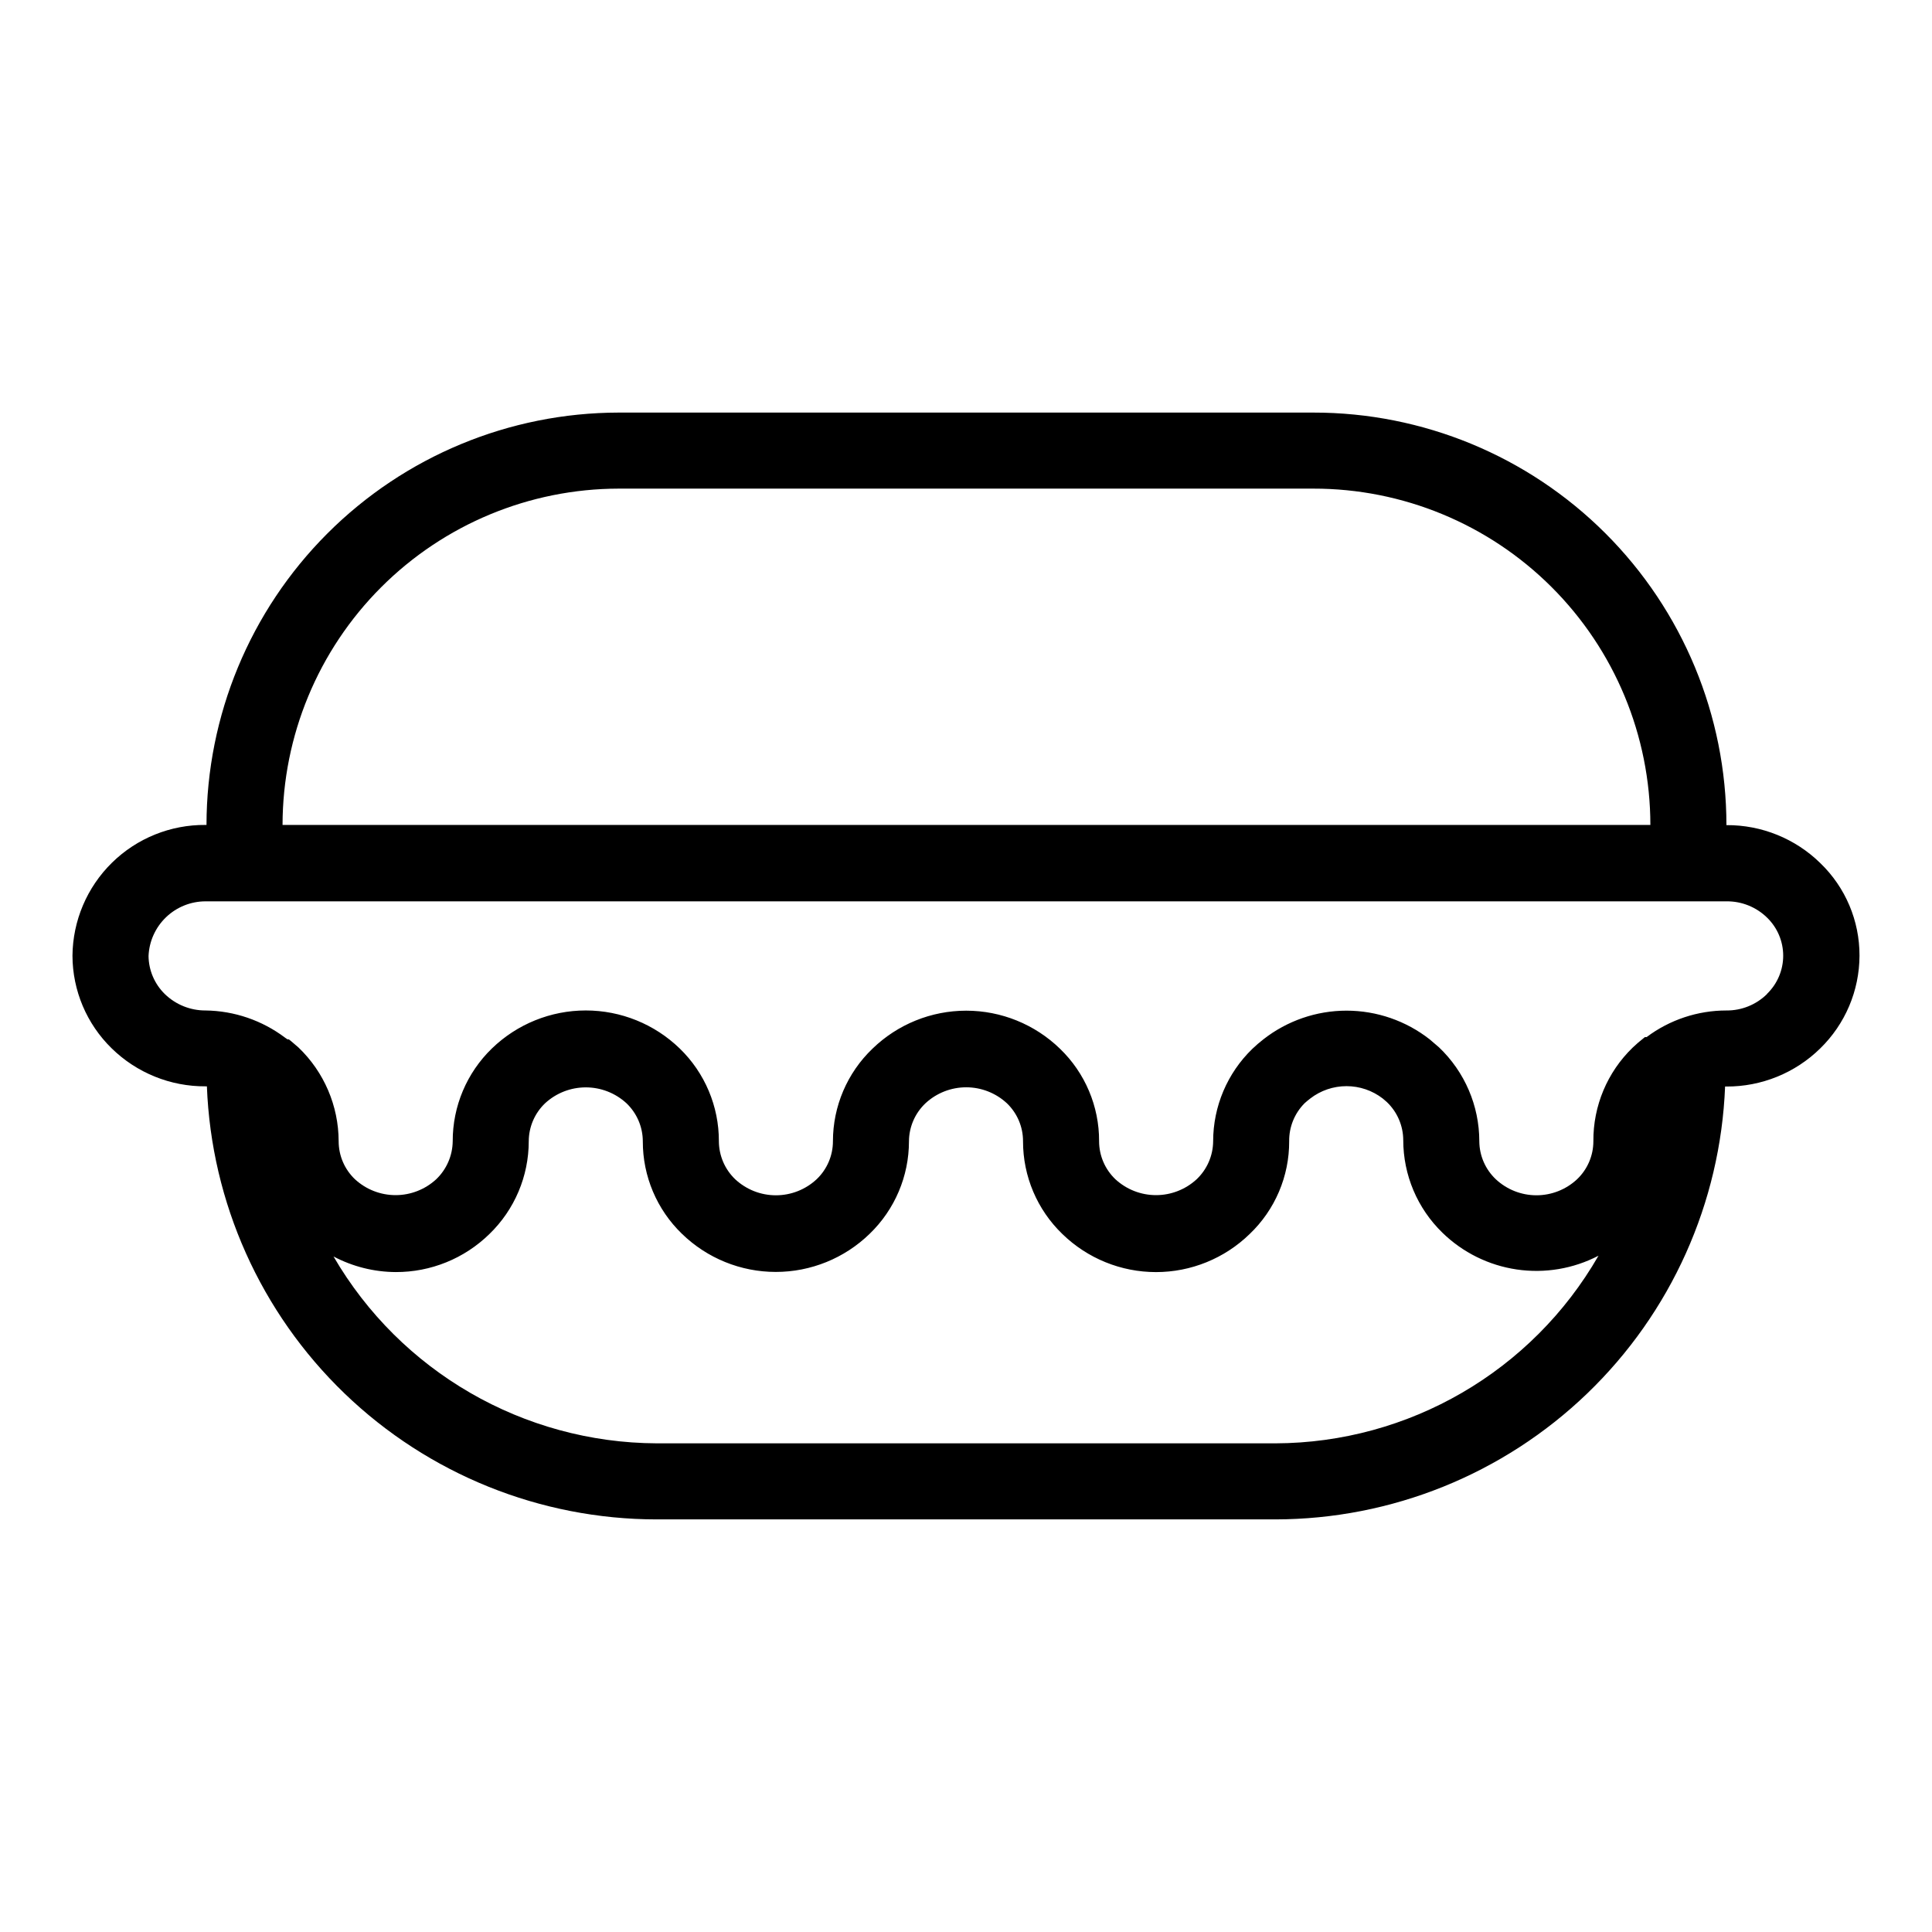
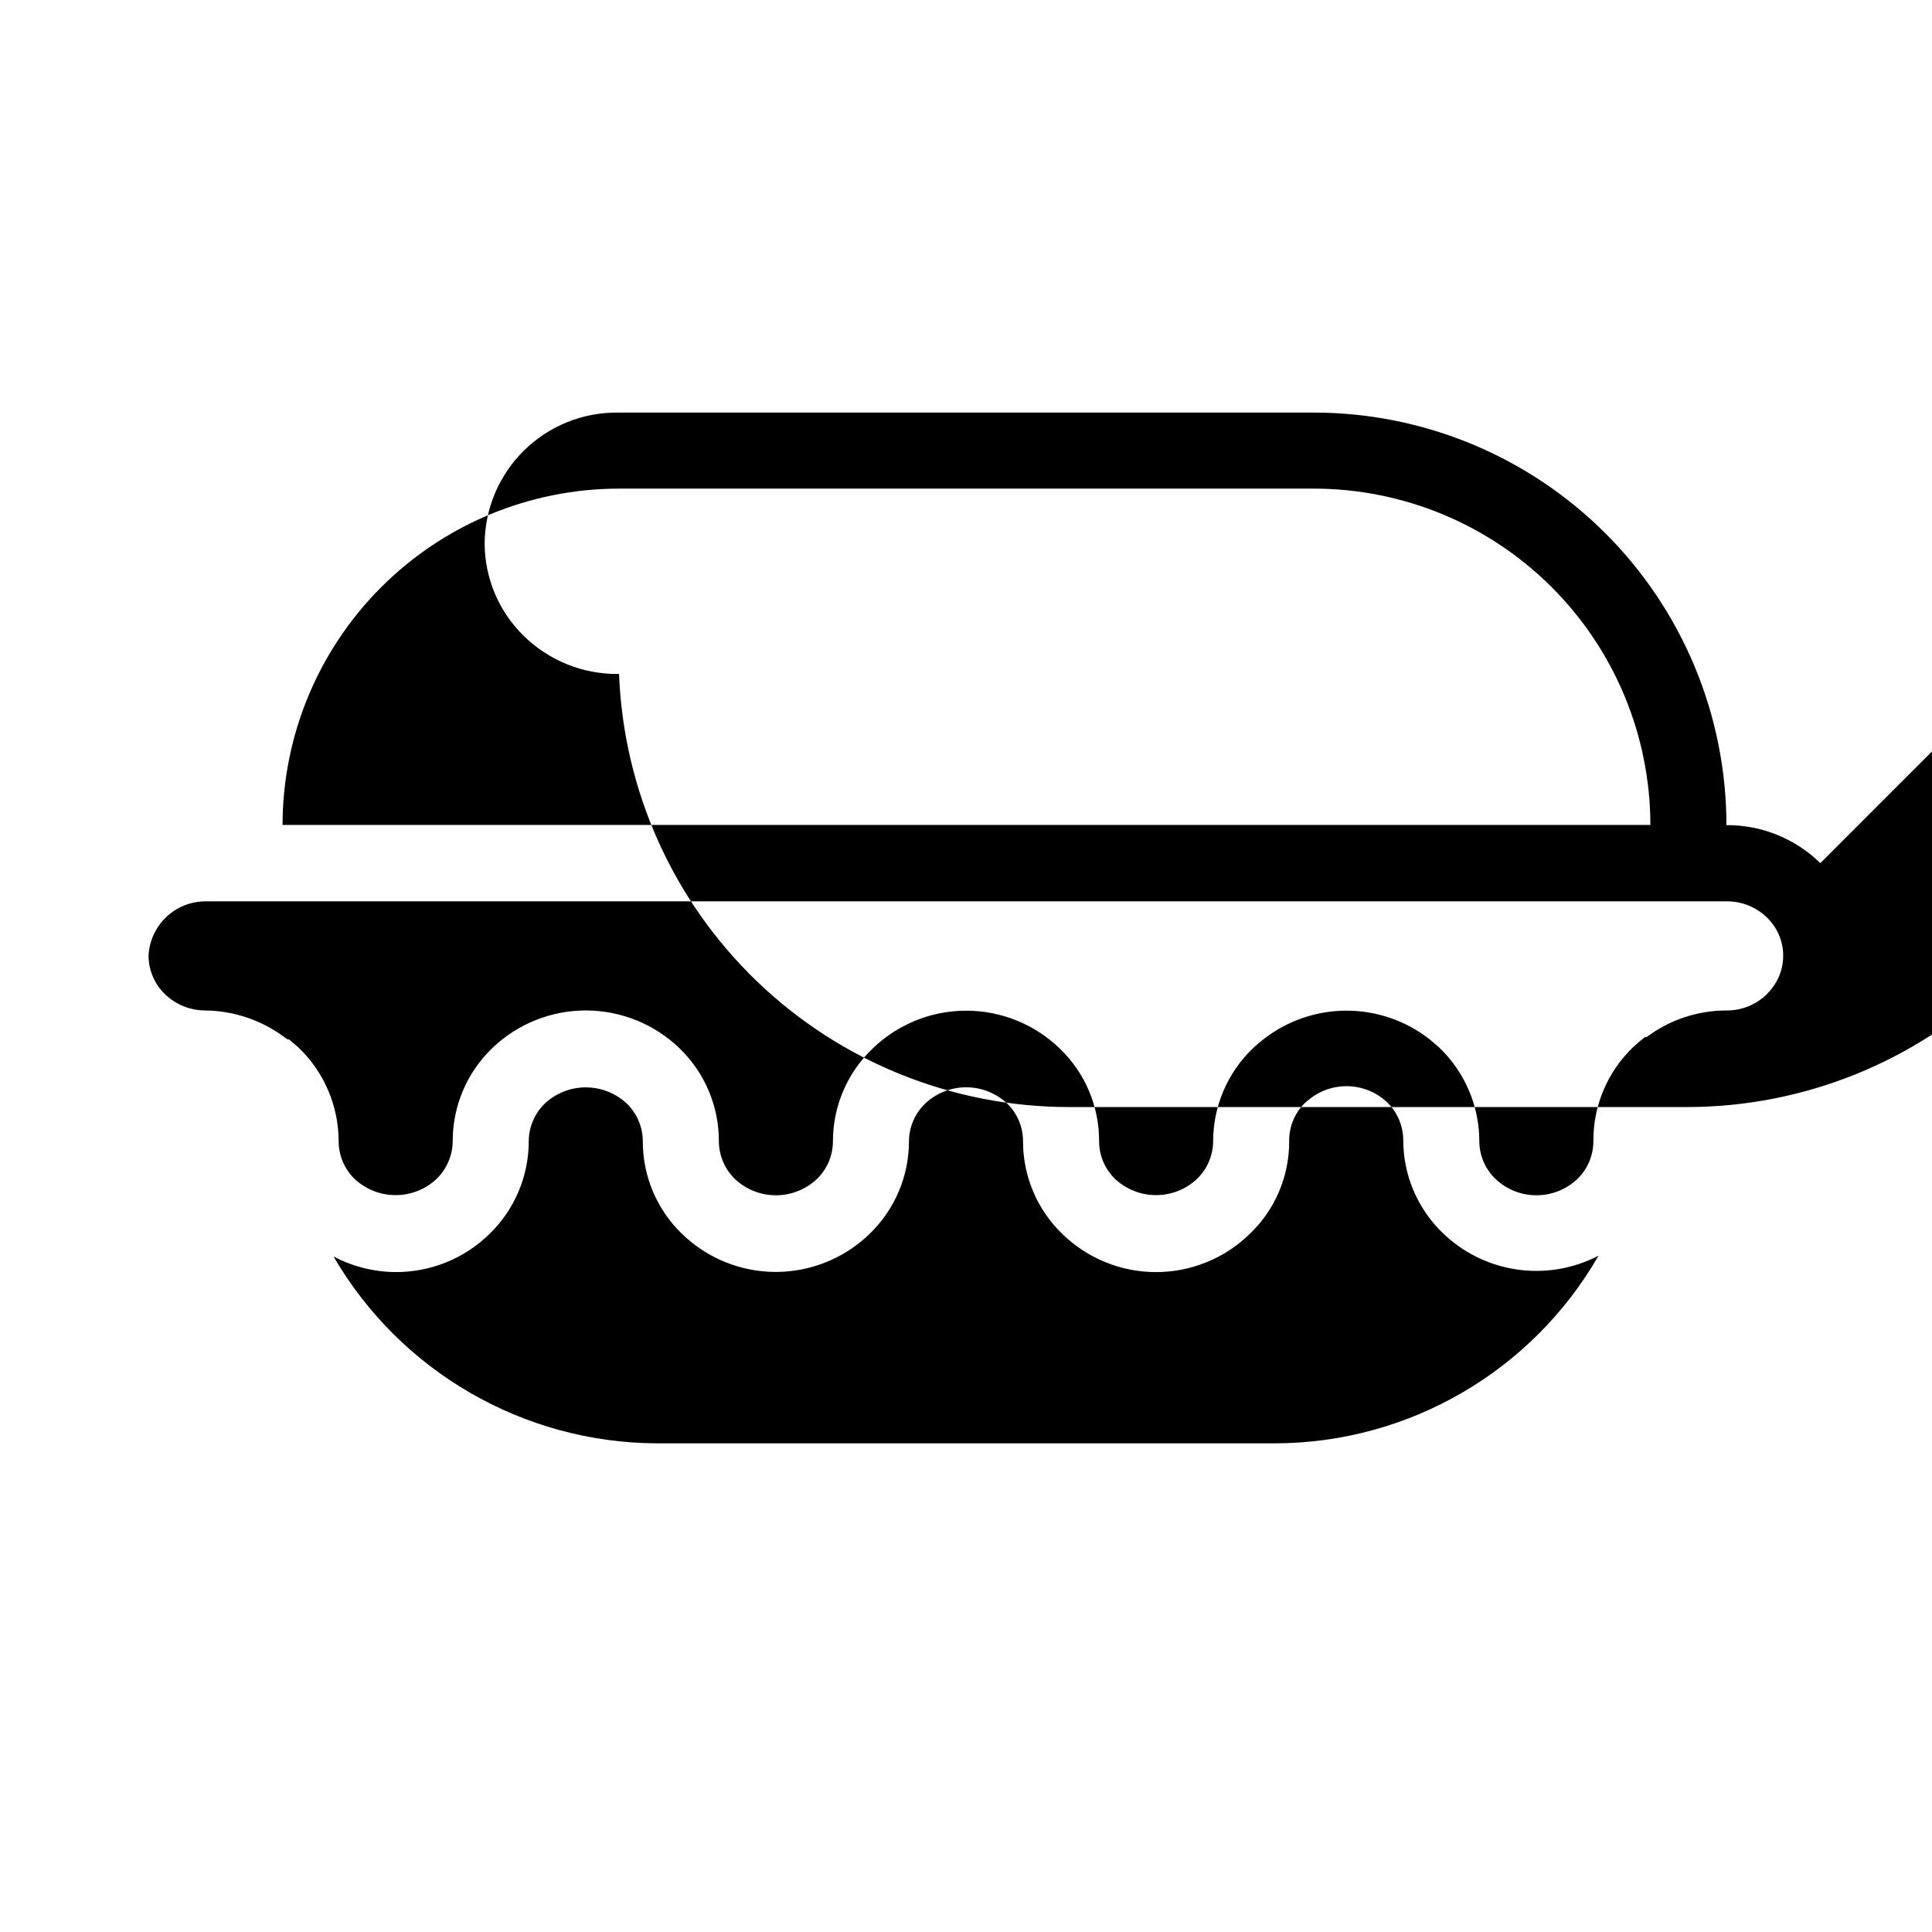
<svg xmlns="http://www.w3.org/2000/svg" fill="#000000" width="800px" height="800px" version="1.1" viewBox="144 144 512 512">
-   <path d="m626.41 372.74c-6.641-6.508-15.586-10.129-24.887-10.074-0.016-29.02-11.559-56.844-32.09-77.348-20.531-20.504-48.371-32.008-77.391-31.98h-184.09c-28.965 0.039-56.73 11.566-77.207 32.055-20.477 20.484-31.992 48.258-32.02 77.223h-0.25c-9.273-0.082-18.199 3.523-24.812 10.023-6.617 6.504-10.375 15.363-10.457 24.637 0.027 9.242 3.766 18.082 10.379 24.535 6.644 6.512 15.59 10.133 24.891 10.078h0.352c1.184 30.824 14.258 59.996 36.484 81.395 22.223 21.395 51.867 33.355 82.715 33.371h163.94c30.832-0.039 60.457-12 82.672-33.383 22.219-21.379 35.305-50.523 36.527-81.332h0.355c9.281 0.039 18.207-3.582 24.836-10.078 6.641-6.461 10.398-15.32 10.43-24.586 0.031-9.25-3.715-18.113-10.379-24.535zm-318.46-99.25h184.09c23.664-0.027 46.371 9.348 63.121 26.062 16.754 16.715 26.18 39.398 26.207 63.062h-362.49c0.027-23.621 9.418-46.266 26.117-62.973 16.695-16.707 39.336-26.113 62.957-26.152zm174.02 253.01h-163.94c-35.309-0.16-67.895-19-85.645-49.523 5.078 2.684 10.73 4.102 16.473 4.133 9.281 0.039 18.207-3.582 24.84-10.078 6.66-6.441 10.426-15.316 10.426-24.586 0.016-3.809 1.578-7.445 4.336-10.074 2.938-2.707 6.785-4.207 10.781-4.207 3.992 0 7.84 1.5 10.781 4.207 2.754 2.629 4.316 6.266 4.332 10.074-0.027 9.25 3.719 18.113 10.379 24.535 6.656 6.473 15.578 10.094 24.863 10.094s18.203-3.621 24.863-10.094c6.664-6.422 10.43-15.277 10.426-24.535 0.027-3.816 1.613-7.453 4.383-10.074 2.934-2.719 6.785-4.227 10.785-4.227 3.996 0 7.848 1.508 10.781 4.227 2.742 2.629 4.293 6.273 4.281 10.074-0.016 9.273 3.75 18.152 10.43 24.586 6.641 6.465 15.543 10.086 24.812 10.086s18.172-3.621 24.812-10.086c6.723-6.406 10.512-15.297 10.477-24.586-0.051-3.769 1.422-7.402 4.082-10.074 0.453-0.402 0.906-0.805 1.512-1.258v-0.004c2.75-2.121 6.125-3.269 9.598-3.269 3.473 0 6.848 1.148 9.598 3.269l1.109 0.957c2.754 2.633 4.316 6.269 4.332 10.078 0 9.242 3.746 18.094 10.379 24.535 5.375 5.238 12.266 8.648 19.695 9.742 7.426 1.094 15.008-0.18 21.668-3.648-17.637 30.668-50.273 49.617-85.648 49.727zm130.29-119.05c-2.859 2.812-6.723 4.371-10.73 4.336-7.633 0-15.055 2.473-21.16 7.051h-0.453l-0.301 0.25-0.004 0.004c-1.016 0.789-1.988 1.629-2.922 2.519-6.731 6.5-10.5 15.477-10.43 24.836 0 3.812-1.566 7.453-4.332 10.078-2.918 2.723-6.762 4.238-10.754 4.238-3.992 0-7.84-1.516-10.758-4.238-2.777-2.621-4.363-6.262-4.383-10.078-0.004-9.406-3.863-18.402-10.68-24.887l-2.469-2.117c-6.289-4.93-14.051-7.609-22.043-7.609-7.992 0-15.754 2.68-22.043 7.609-1.016 0.789-1.988 1.629-2.922 2.519-6.629 6.422-10.375 15.254-10.379 24.484-0.031 3.816-1.613 7.453-4.383 10.078-2.93 2.699-6.769 4.199-10.754 4.199-3.988 0-7.828-1.5-10.758-4.199-2.762-2.625-4.328-6.266-4.332-10.078 0.039-9.254-3.711-18.117-10.379-24.535-6.656-6.457-15.566-10.07-24.836-10.07-9.273 0-18.184 3.613-24.84 10.07-6.695 6.406-10.48 15.27-10.48 24.535 0 3.812-1.566 7.453-4.332 10.078-2.926 2.727-6.781 4.242-10.781 4.242s-7.852-1.516-10.781-4.242c-2.754-2.633-4.316-6.269-4.332-10.078 0.023-9.266-3.723-18.141-10.379-24.586-6.672-6.465-15.598-10.078-24.887-10.078-9.293 0-18.219 3.613-24.891 10.078-6.652 6.445-10.402 15.32-10.379 24.586-0.043 3.812-1.625 7.445-4.383 10.078-2.93 2.699-6.769 4.199-10.754 4.199-3.988 0-7.828-1.5-10.758-4.199-2.766-2.625-4.332-6.266-4.332-10.078-0.023-9.379-3.859-18.348-10.633-24.836-0.906-0.754-1.762-1.562-2.57-2.168h-0.352l-0.656-0.453h0.004c-6.078-4.578-13.453-7.106-21.059-7.203-4.023 0.02-7.894-1.535-10.785-4.336-2.723-2.648-4.281-6.273-4.332-10.074 0.156-3.902 1.82-7.594 4.637-10.301 2.816-2.703 6.574-4.211 10.48-4.211h403.05c4.027-0.047 7.906 1.512 10.781 4.336 2.719 2.644 4.254 6.277 4.254 10.074s-1.535 7.43-4.254 10.078z" />
+   <path d="m626.41 372.74c-6.641-6.508-15.586-10.129-24.887-10.074-0.016-29.02-11.559-56.844-32.09-77.348-20.531-20.504-48.371-32.008-77.391-31.98h-184.09h-0.25c-9.273-0.082-18.199 3.523-24.812 10.023-6.617 6.504-10.375 15.363-10.457 24.637 0.027 9.242 3.766 18.082 10.379 24.535 6.644 6.512 15.59 10.133 24.891 10.078h0.352c1.184 30.824 14.258 59.996 36.484 81.395 22.223 21.395 51.867 33.355 82.715 33.371h163.94c30.832-0.039 60.457-12 82.672-33.383 22.219-21.379 35.305-50.523 36.527-81.332h0.355c9.281 0.039 18.207-3.582 24.836-10.078 6.641-6.461 10.398-15.32 10.43-24.586 0.031-9.25-3.715-18.113-10.379-24.535zm-318.46-99.25h184.09c23.664-0.027 46.371 9.348 63.121 26.062 16.754 16.715 26.18 39.398 26.207 63.062h-362.49c0.027-23.621 9.418-46.266 26.117-62.973 16.695-16.707 39.336-26.113 62.957-26.152zm174.02 253.01h-163.94c-35.309-0.16-67.895-19-85.645-49.523 5.078 2.684 10.73 4.102 16.473 4.133 9.281 0.039 18.207-3.582 24.84-10.078 6.66-6.441 10.426-15.316 10.426-24.586 0.016-3.809 1.578-7.445 4.336-10.074 2.938-2.707 6.785-4.207 10.781-4.207 3.992 0 7.84 1.5 10.781 4.207 2.754 2.629 4.316 6.266 4.332 10.074-0.027 9.25 3.719 18.113 10.379 24.535 6.656 6.473 15.578 10.094 24.863 10.094s18.203-3.621 24.863-10.094c6.664-6.422 10.43-15.277 10.426-24.535 0.027-3.816 1.613-7.453 4.383-10.074 2.934-2.719 6.785-4.227 10.785-4.227 3.996 0 7.848 1.508 10.781 4.227 2.742 2.629 4.293 6.273 4.281 10.074-0.016 9.273 3.75 18.152 10.43 24.586 6.641 6.465 15.543 10.086 24.812 10.086s18.172-3.621 24.812-10.086c6.723-6.406 10.512-15.297 10.477-24.586-0.051-3.769 1.422-7.402 4.082-10.074 0.453-0.402 0.906-0.805 1.512-1.258v-0.004c2.75-2.121 6.125-3.269 9.598-3.269 3.473 0 6.848 1.148 9.598 3.269l1.109 0.957c2.754 2.633 4.316 6.269 4.332 10.078 0 9.242 3.746 18.094 10.379 24.535 5.375 5.238 12.266 8.648 19.695 9.742 7.426 1.094 15.008-0.18 21.668-3.648-17.637 30.668-50.273 49.617-85.648 49.727zm130.29-119.05c-2.859 2.812-6.723 4.371-10.73 4.336-7.633 0-15.055 2.473-21.16 7.051h-0.453l-0.301 0.25-0.004 0.004c-1.016 0.789-1.988 1.629-2.922 2.519-6.731 6.5-10.5 15.477-10.43 24.836 0 3.812-1.566 7.453-4.332 10.078-2.918 2.723-6.762 4.238-10.754 4.238-3.992 0-7.84-1.516-10.758-4.238-2.777-2.621-4.363-6.262-4.383-10.078-0.004-9.406-3.863-18.402-10.68-24.887l-2.469-2.117c-6.289-4.93-14.051-7.609-22.043-7.609-7.992 0-15.754 2.68-22.043 7.609-1.016 0.789-1.988 1.629-2.922 2.519-6.629 6.422-10.375 15.254-10.379 24.484-0.031 3.816-1.613 7.453-4.383 10.078-2.93 2.699-6.769 4.199-10.754 4.199-3.988 0-7.828-1.5-10.758-4.199-2.762-2.625-4.328-6.266-4.332-10.078 0.039-9.254-3.711-18.117-10.379-24.535-6.656-6.457-15.566-10.07-24.836-10.07-9.273 0-18.184 3.613-24.84 10.07-6.695 6.406-10.48 15.27-10.48 24.535 0 3.812-1.566 7.453-4.332 10.078-2.926 2.727-6.781 4.242-10.781 4.242s-7.852-1.516-10.781-4.242c-2.754-2.633-4.316-6.269-4.332-10.078 0.023-9.266-3.723-18.141-10.379-24.586-6.672-6.465-15.598-10.078-24.887-10.078-9.293 0-18.219 3.613-24.891 10.078-6.652 6.445-10.402 15.32-10.379 24.586-0.043 3.812-1.625 7.445-4.383 10.078-2.93 2.699-6.769 4.199-10.754 4.199-3.988 0-7.828-1.5-10.758-4.199-2.766-2.625-4.332-6.266-4.332-10.078-0.023-9.379-3.859-18.348-10.633-24.836-0.906-0.754-1.762-1.562-2.57-2.168h-0.352l-0.656-0.453h0.004c-6.078-4.578-13.453-7.106-21.059-7.203-4.023 0.02-7.894-1.535-10.785-4.336-2.723-2.648-4.281-6.273-4.332-10.074 0.156-3.902 1.82-7.594 4.637-10.301 2.816-2.703 6.574-4.211 10.48-4.211h403.05c4.027-0.047 7.906 1.512 10.781 4.336 2.719 2.644 4.254 6.277 4.254 10.074s-1.535 7.43-4.254 10.078z" />
</svg>